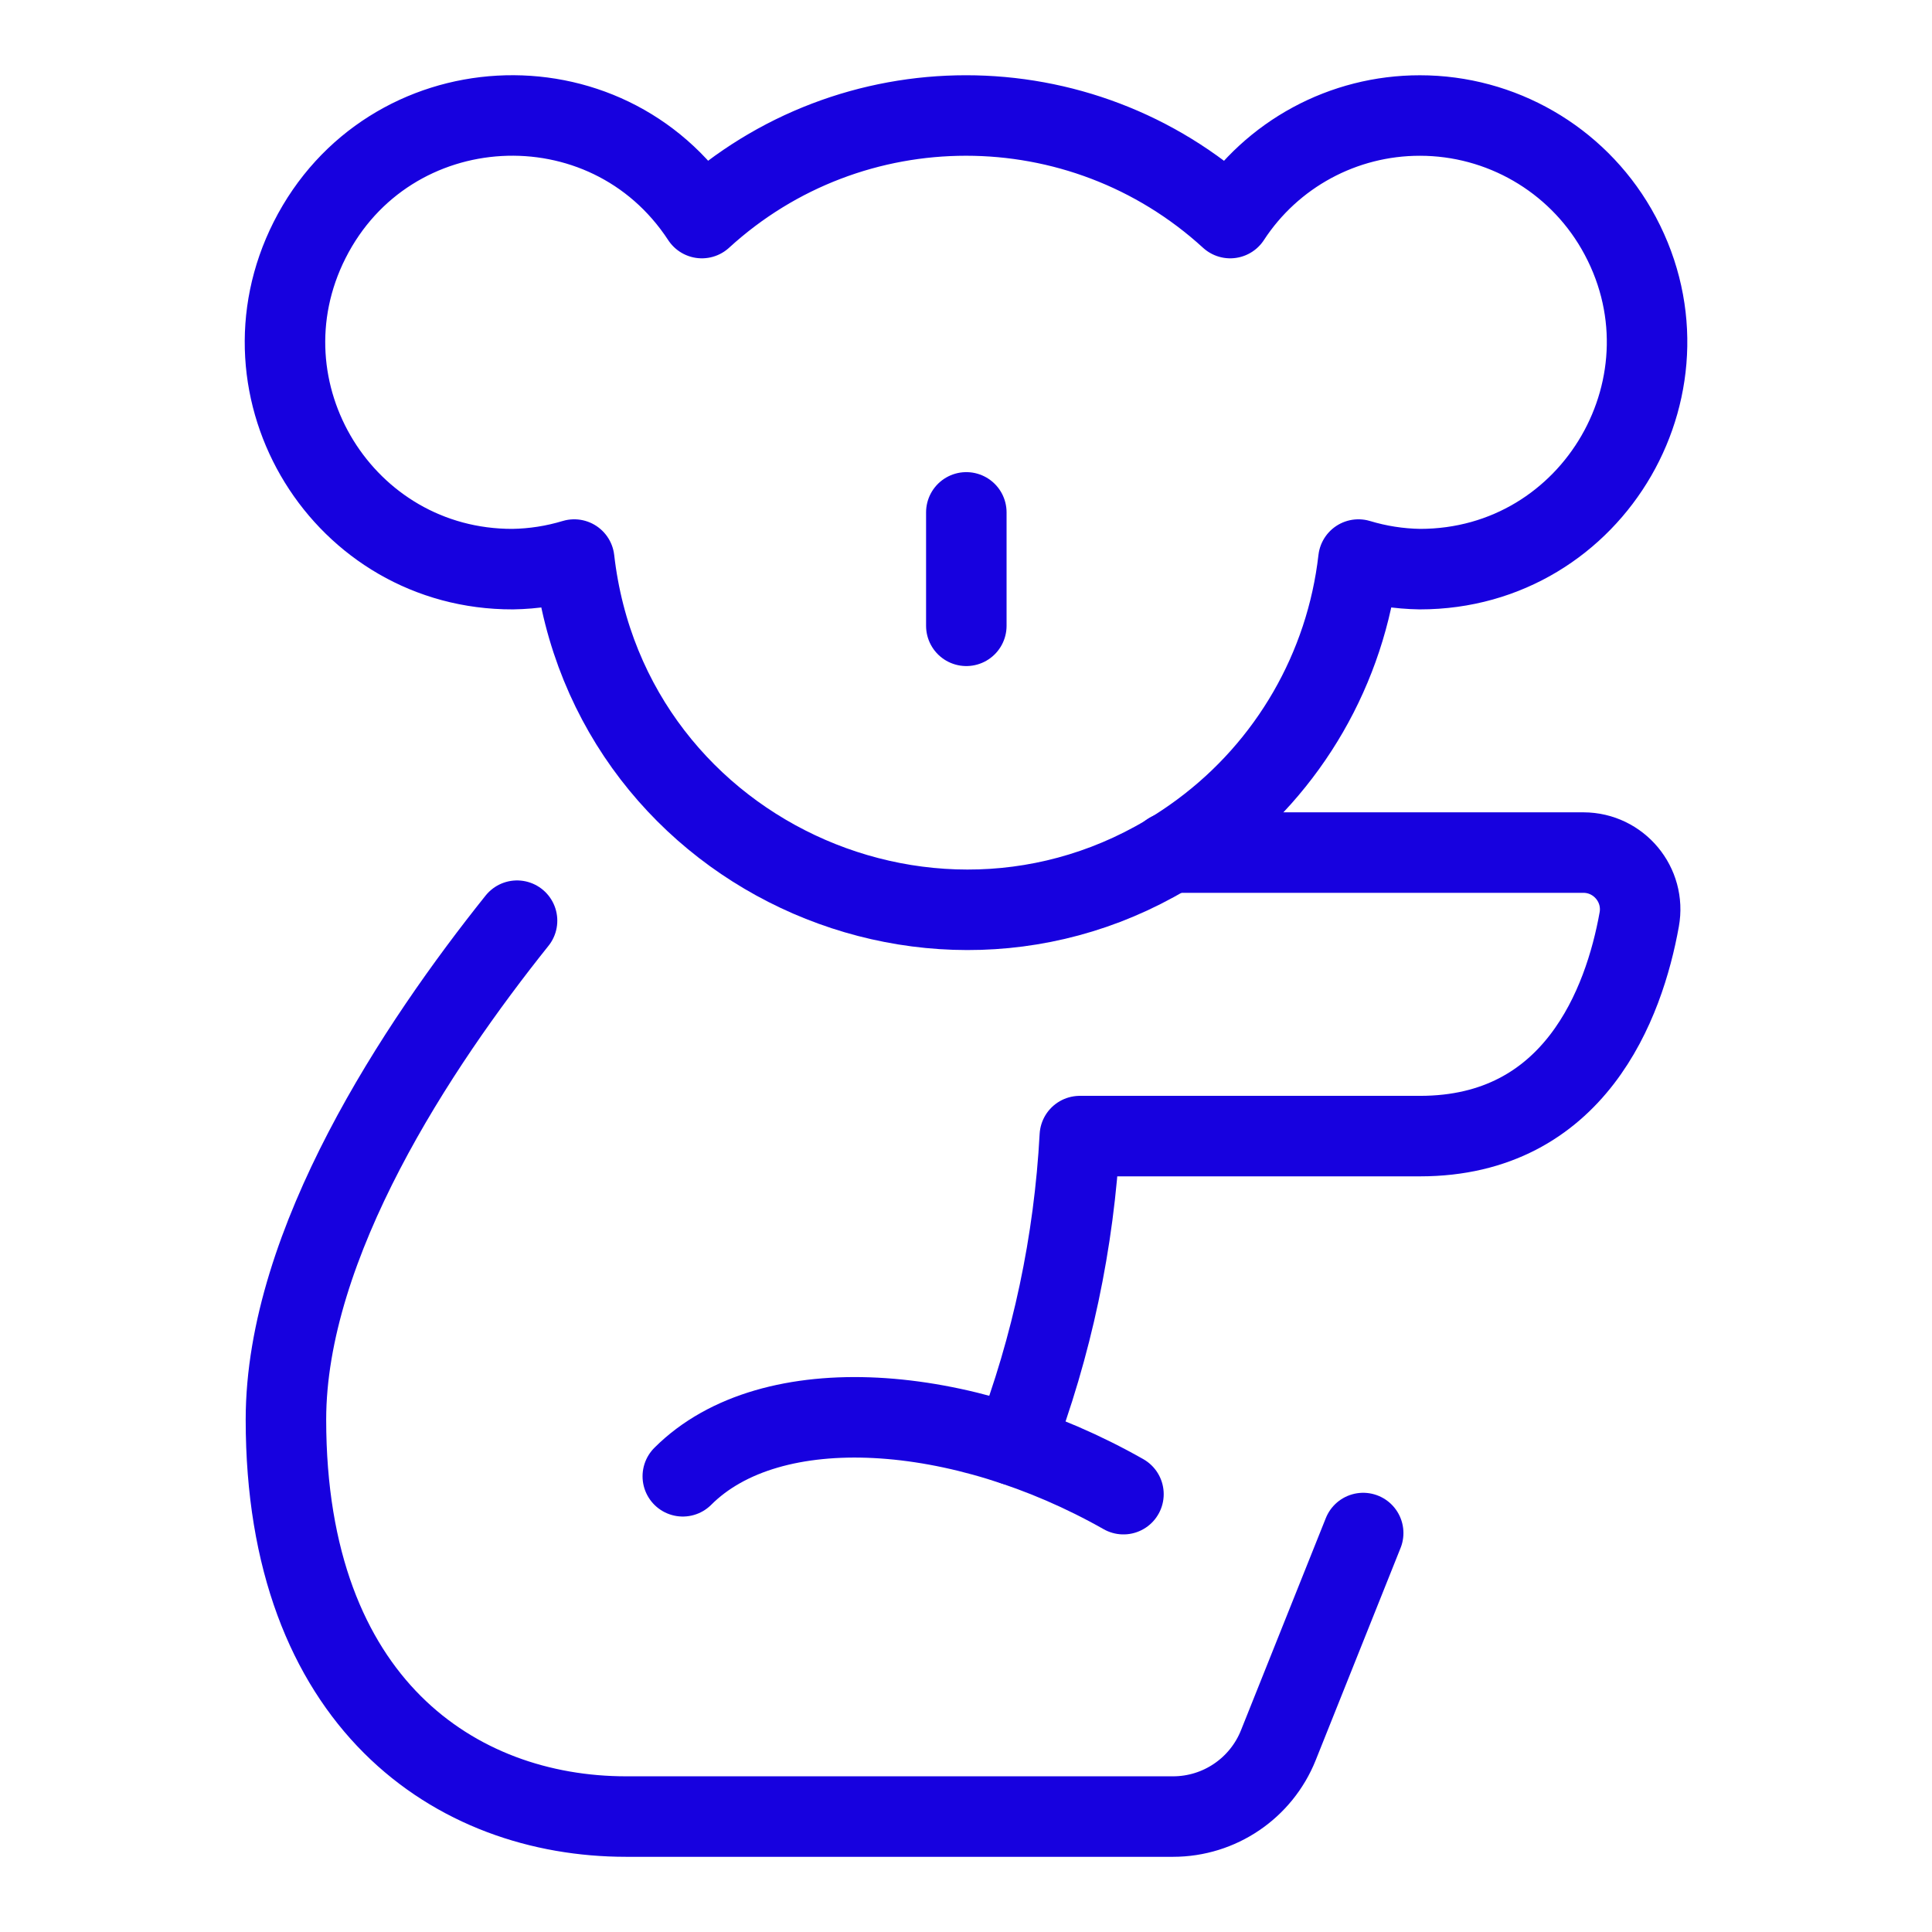
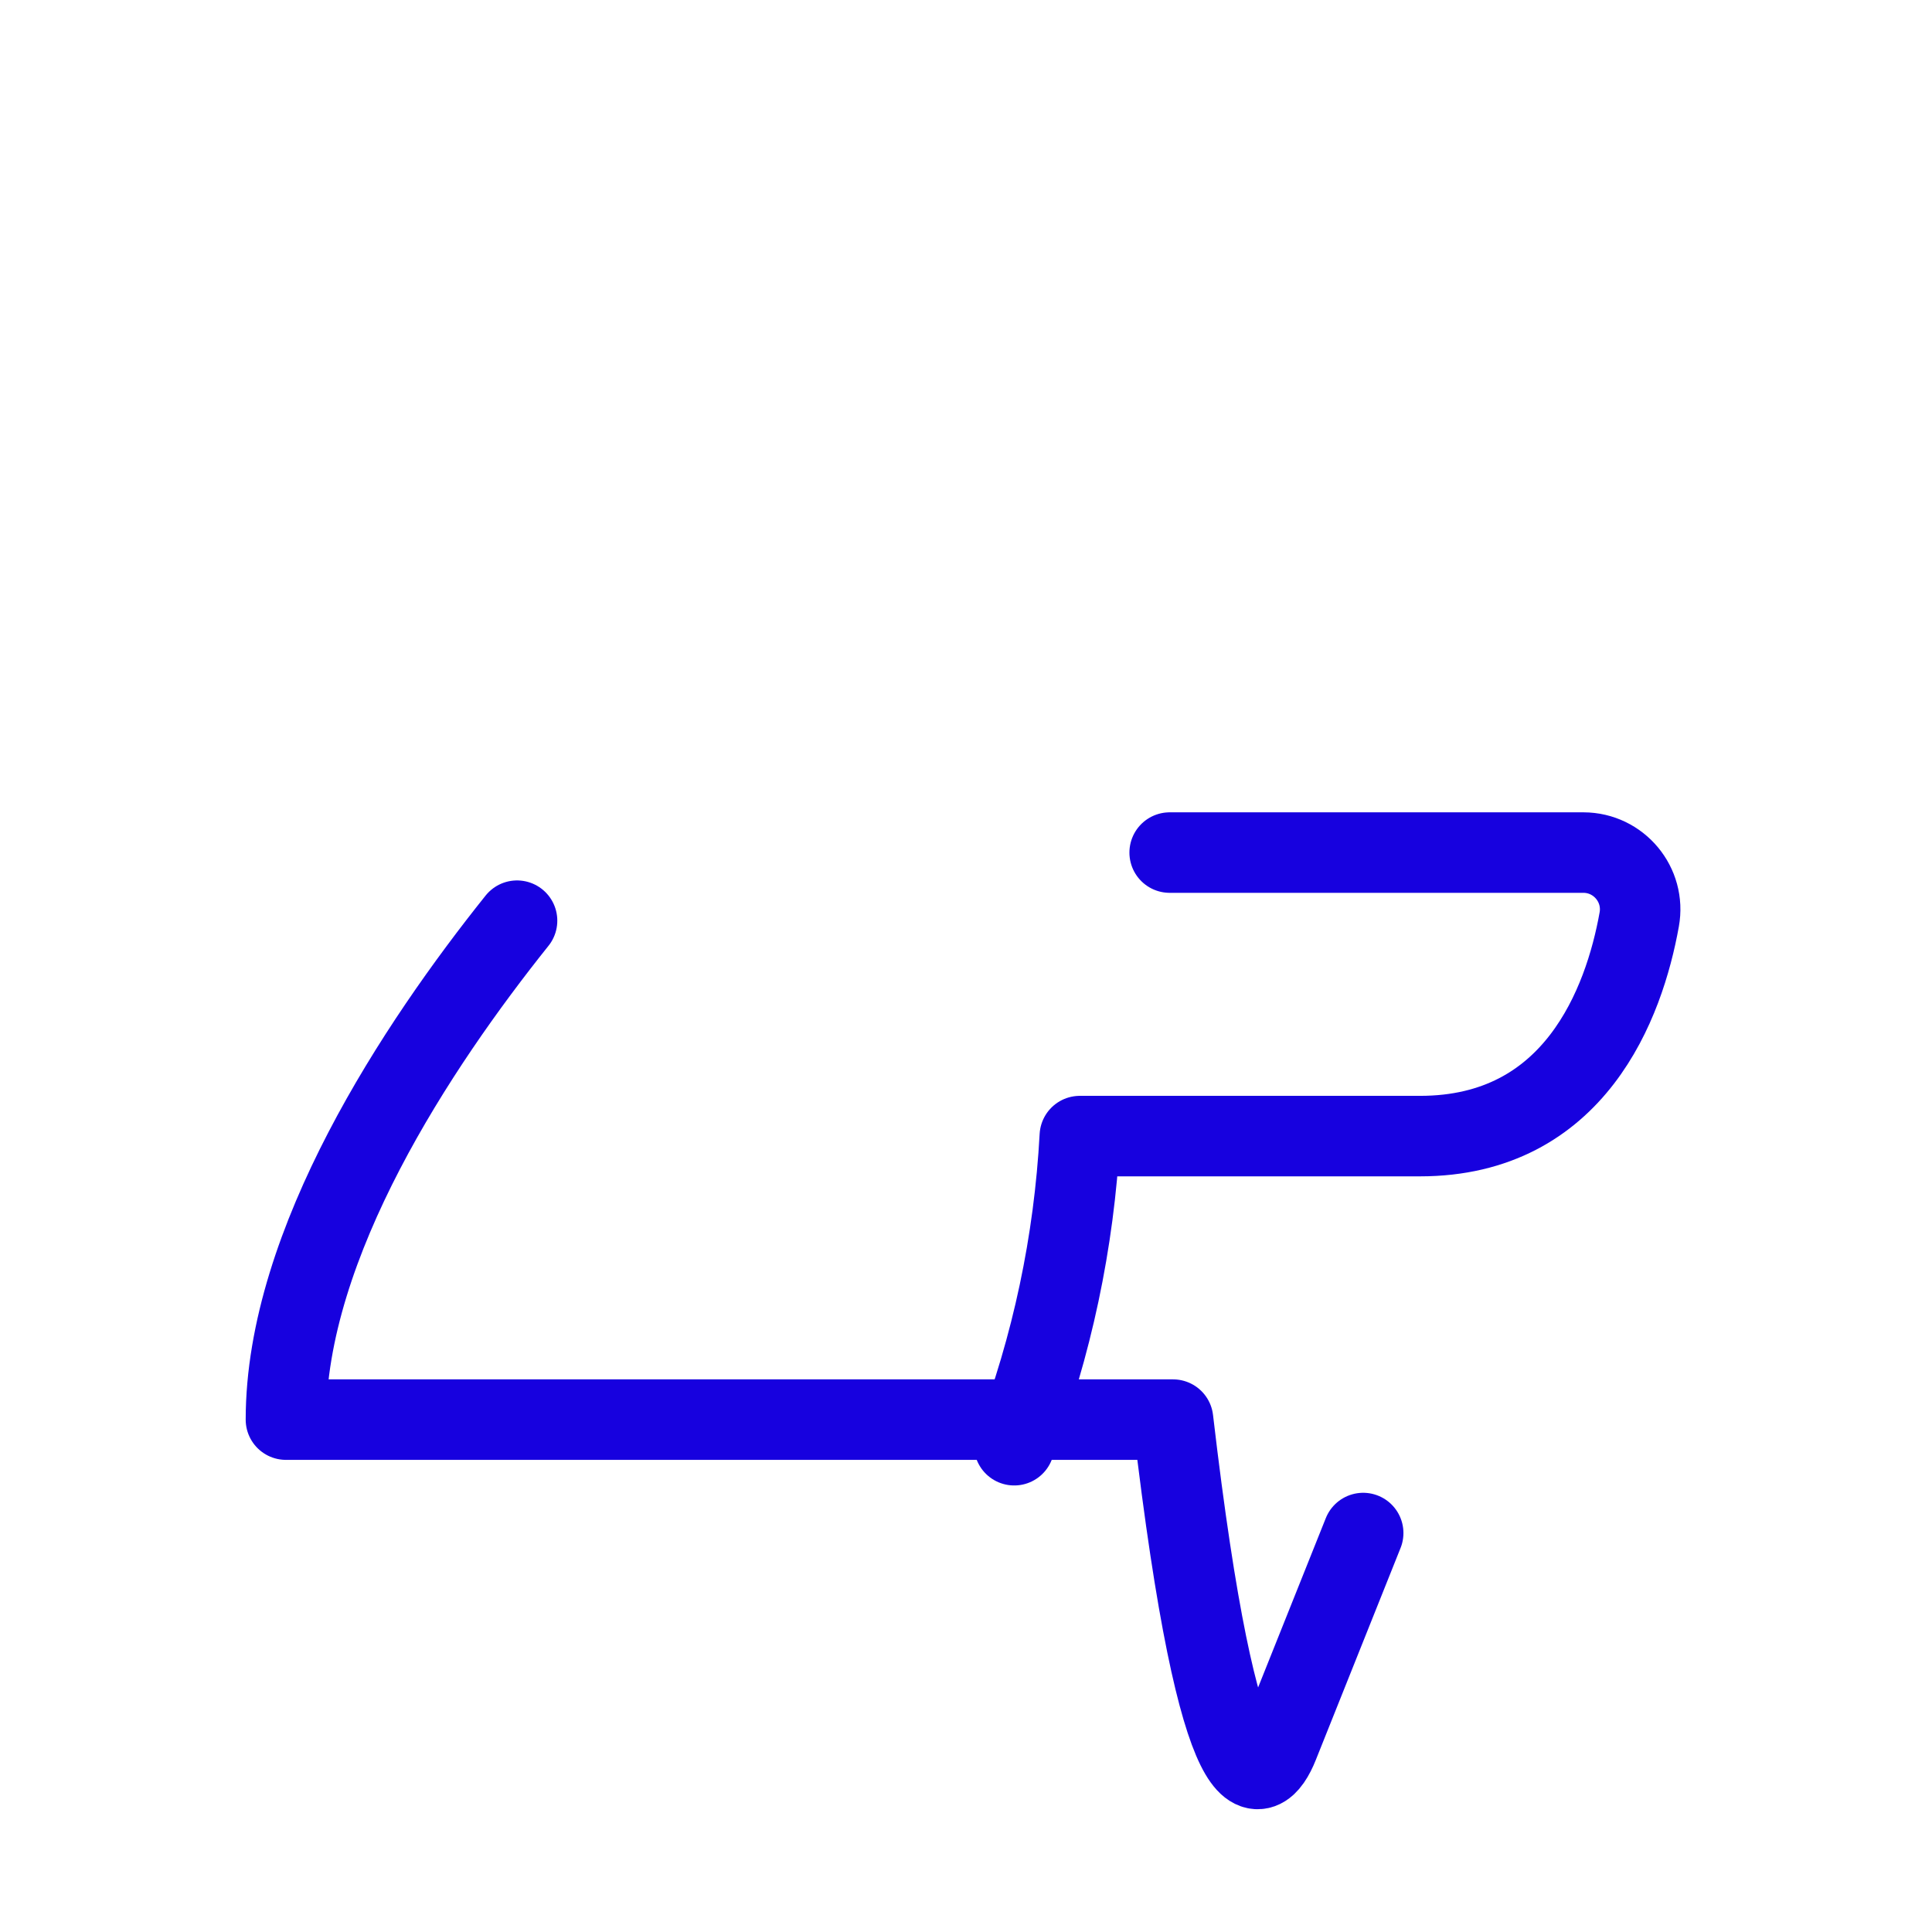
<svg xmlns="http://www.w3.org/2000/svg" viewBox="-0.5 -0.5 24 24" id="Koala-Bamboo--Streamline-Ultimate.svg">
  <desc>Koala Bamboo Streamline Icon: https://streamlinehq.com</desc>
-   <path d="M17.139 0.935C16.188 0.934 15.301 1.413 14.782 2.209C12.924 0.51 10.076 0.51 8.219 2.209C7.031 0.394 4.324 0.546 3.346 2.482C2.399 4.359 3.766 6.575 5.869 6.57C6.128 6.566 6.385 6.526 6.633 6.451C7.063 10.201 11.391 12.08 14.423 9.832C15.514 9.024 16.221 7.8 16.375 6.451C16.623 6.526 16.88 6.566 17.139 6.57C19.308 6.57 20.663 4.222 19.579 2.343C19.076 1.472 18.145 0.935 17.139 0.935Z" fill="none" stroke="#1701df" stroke-linecap="round" stroke-linejoin="round" stroke-width="1" />
  <path d="M14.03 10.091H19.17C19.61 10.092 19.942 10.491 19.863 10.923C19.676 11.965 19.062 13.613 17.14 13.613H12.914C12.843 14.928 12.569 16.223 12.099 17.453" fill="none" stroke="#1701df" stroke-linecap="round" stroke-linejoin="round" stroke-width="1" />
-   <path d="M5.923 10.937C4.687 12.482 3.052 14.945 3.052 17.135C3.052 20.657 5.165 22.066 7.278 22.066H14.072C14.648 22.066 15.166 21.715 15.38 21.18L16.434 18.544" fill="none" stroke="#1701df" stroke-linecap="round" stroke-linejoin="round" stroke-width="1" />
-   <path d="M7.982 17.839C9.079 16.742 11.457 16.927 13.456 18.061" fill="none" stroke="#1701df" stroke-linecap="round" stroke-linejoin="round" stroke-width="1" />
-   <path d="M11.504 5.865V7.274" fill="none" stroke="#1701df" stroke-linecap="round" stroke-linejoin="round" stroke-width="1" />
+   <path d="M5.923 10.937C4.687 12.482 3.052 14.945 3.052 17.135H14.072C14.648 22.066 15.166 21.715 15.38 21.18L16.434 18.544" fill="none" stroke="#1701df" stroke-linecap="round" stroke-linejoin="round" stroke-width="1" />
</svg>